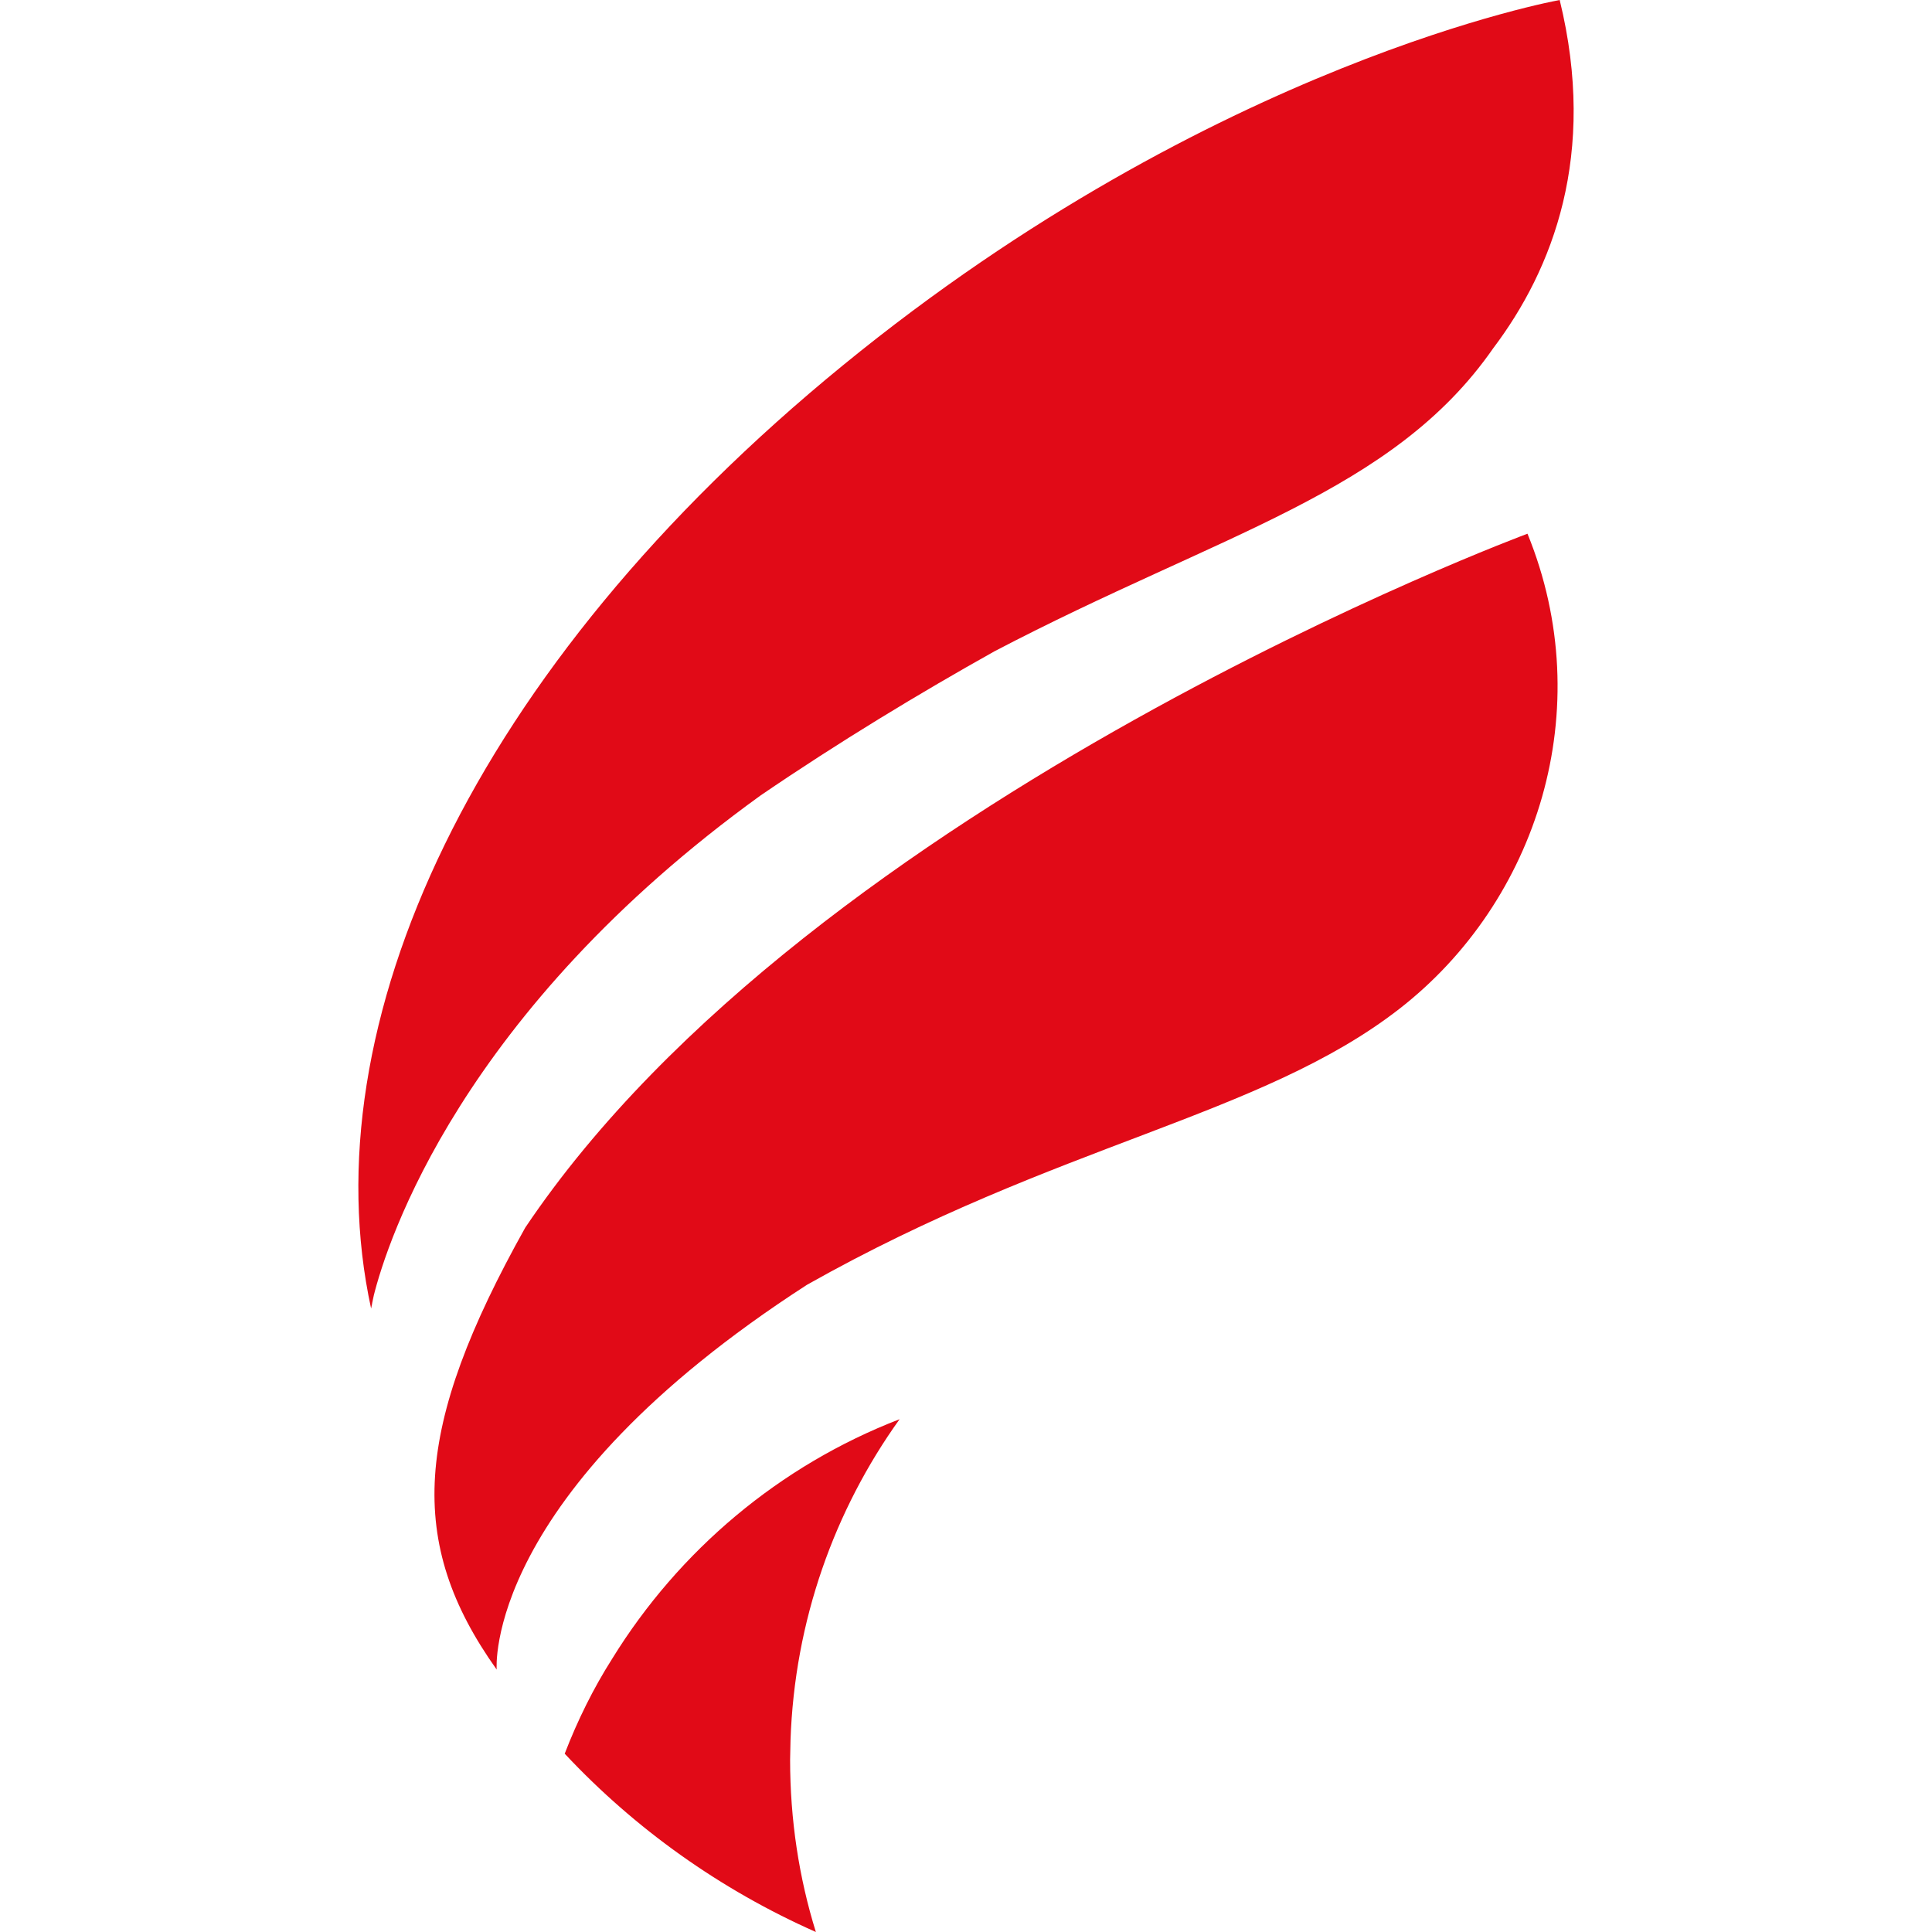
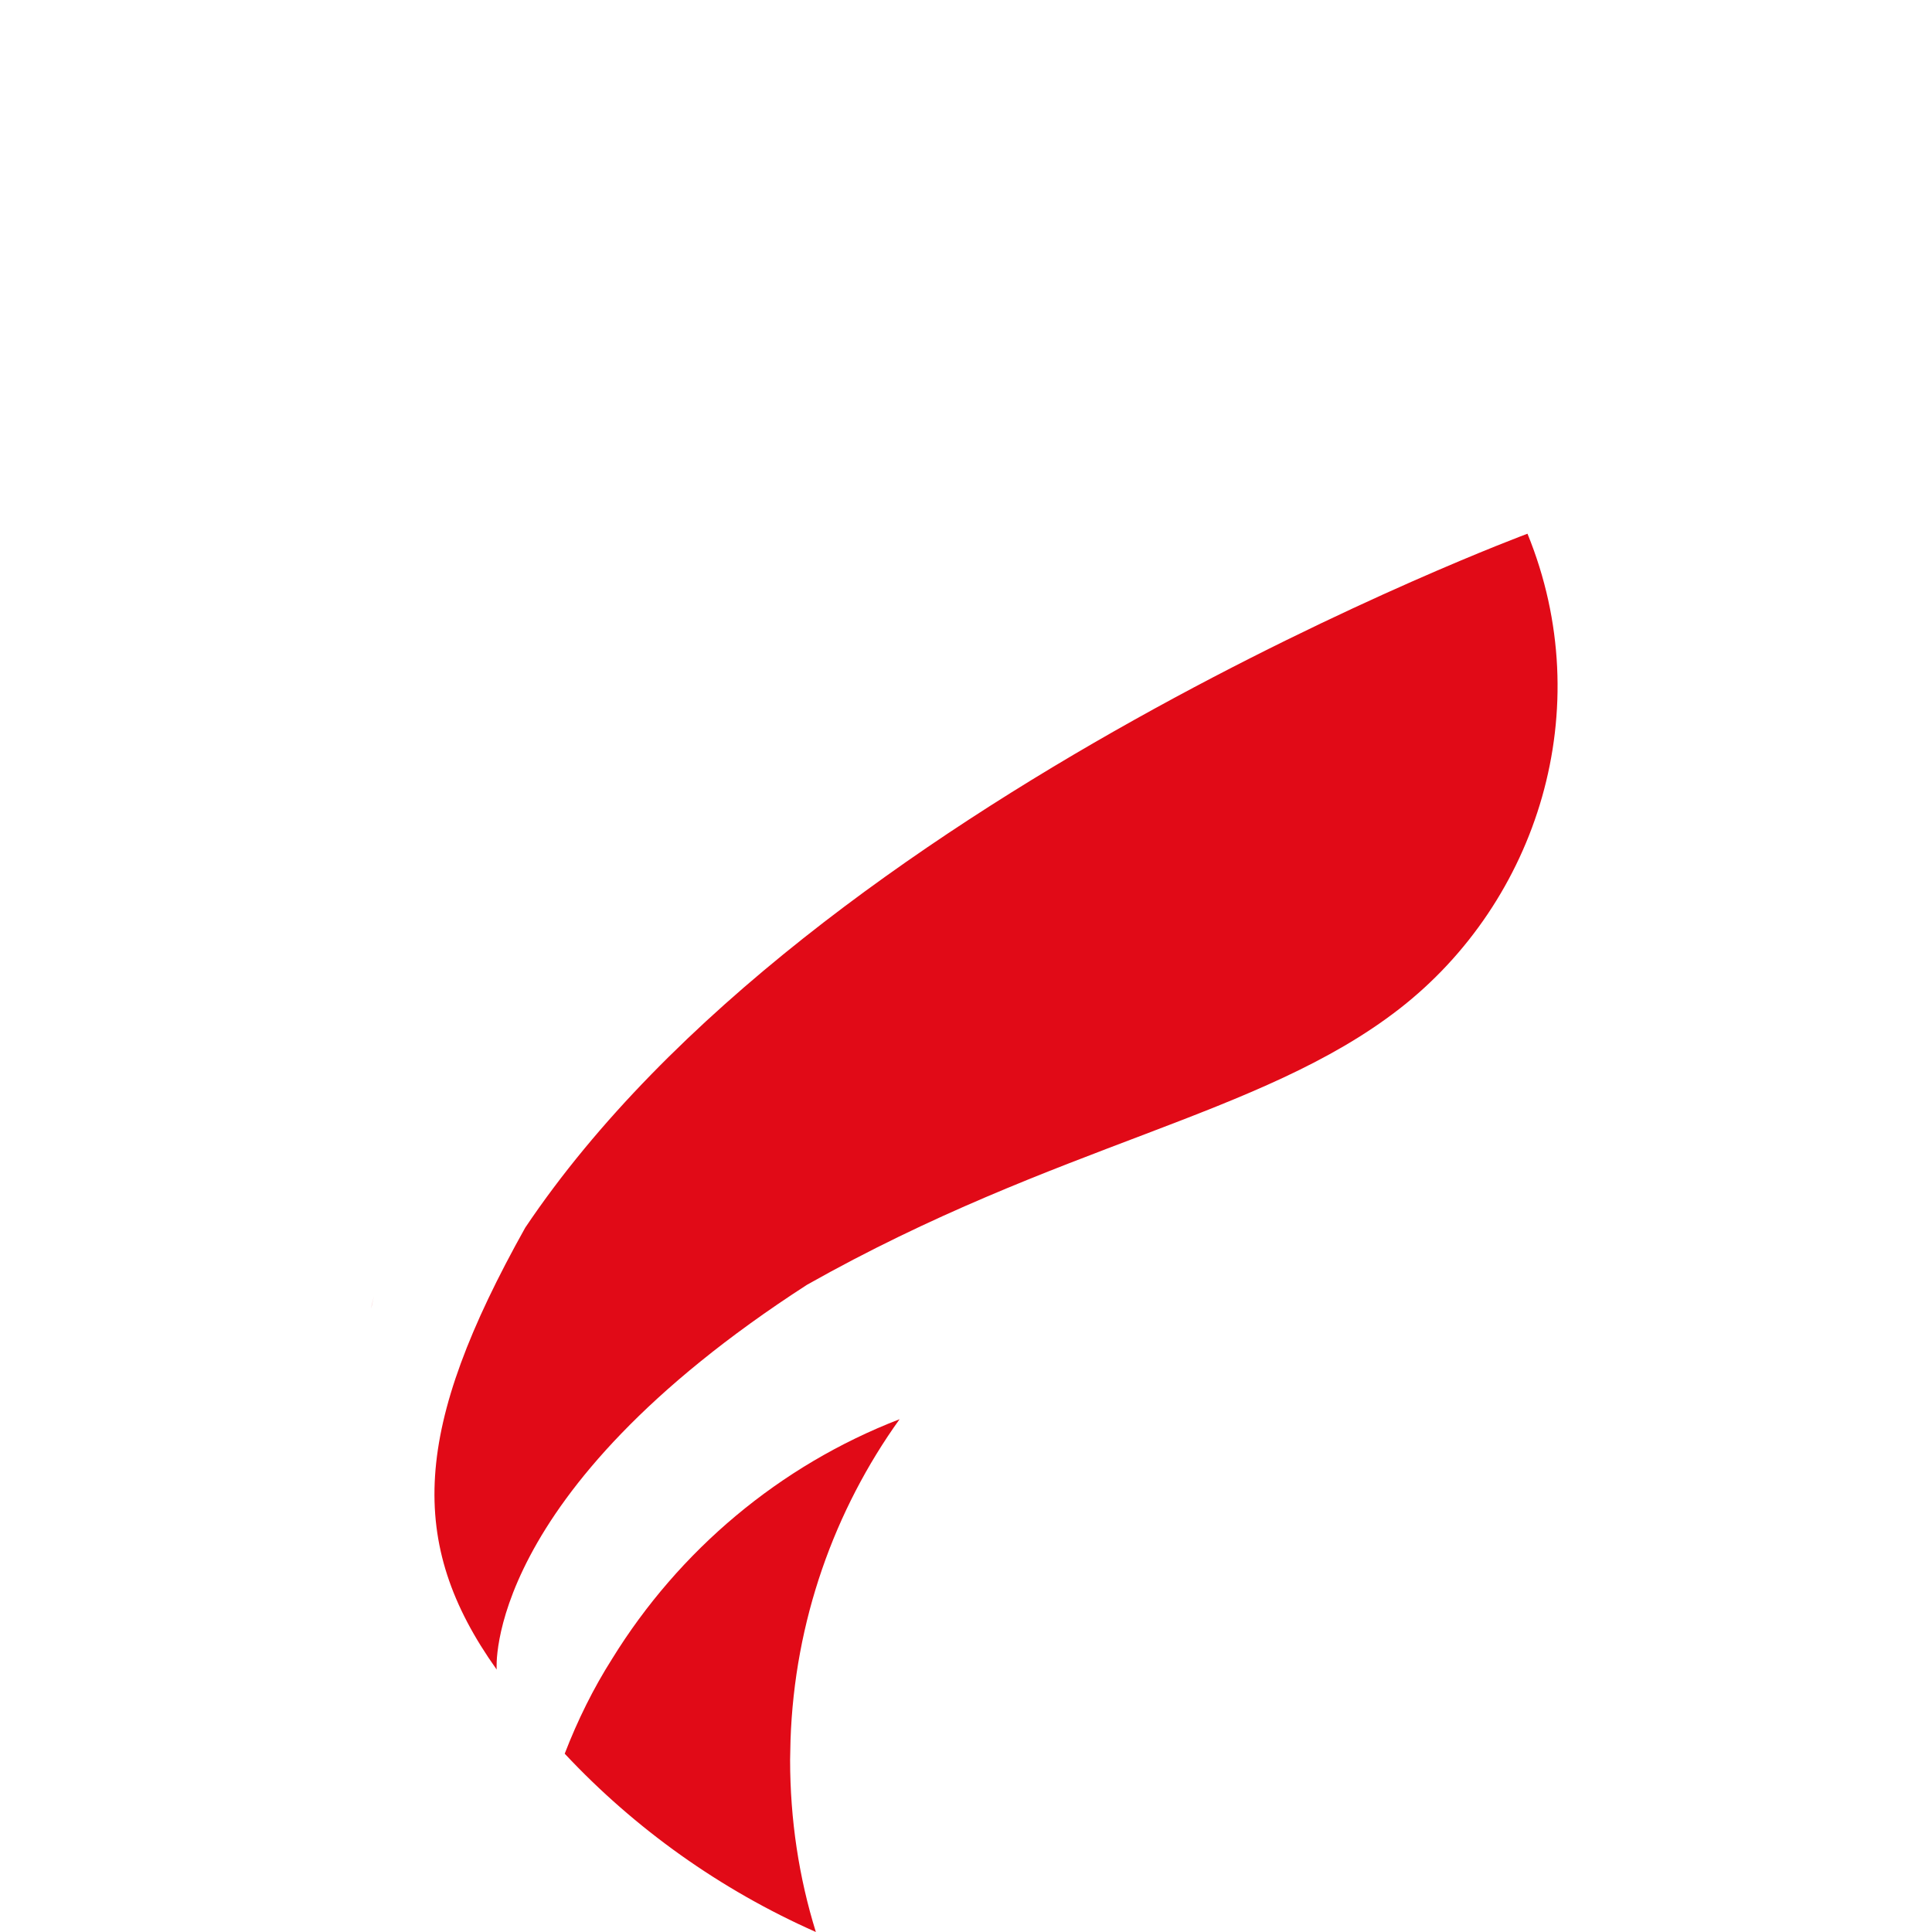
<svg xmlns="http://www.w3.org/2000/svg" version="1.1" id="katman_1" x="0px" y="0px" viewBox="0 0 480 480" style="enable-background:new 0 0 480 480;" xml:space="preserve">
  <style type="text/css">
	.st0{fill:#E10A17;}
</style>
  <g>
    <path class="st0" d="M196.3,437.2c0,14.9,2.2,29.3,6.4,42.8c-23.7-10.5-44.9-25.6-62.4-44.3c3.2-8.3,7.1-16.2,11.8-23.6   c16.6-26.9,41.6-48,71.4-59.5c-16.2,22.6-26.1,50.1-27.1,79.8C196.4,434,196.3,435.6,196.3,437.2z" />
    <path class="st0" d="M123.4,414.8c0,0-3.6-43.5,77.1-95.6c62.4-35.2,112.7-41.8,147.1-68.5s49.7-74.5,31.9-118.1   c0,0-177.4,65.8-249,172.4C102.7,354.7,100.9,383.2,123.4,414.8z" />
    <g>
-       <path class="st0" d="M387.5,0c0,0-85.7,15.3-178,90.7C117.2,166.1,76.9,254.8,92.2,325.1c0,0,0.4-2.3,1.4-6.4l-0.8,3.4    c3.4-13.7,21.7-70.7,96.2-124.5c19.5-13.3,39.5-25.4,58.1-35.8c56.4-29.5,98.9-39.3,123.9-75.3c0,0,0,0,0,0    C385.8,66.9,396.9,38.4,387.5,0z" />
      <path class="st0" d="M92.9,322c-0.5,2-0.7,3.1-0.7,3.1L92.9,322z" />
    </g>
  </g>
</svg>